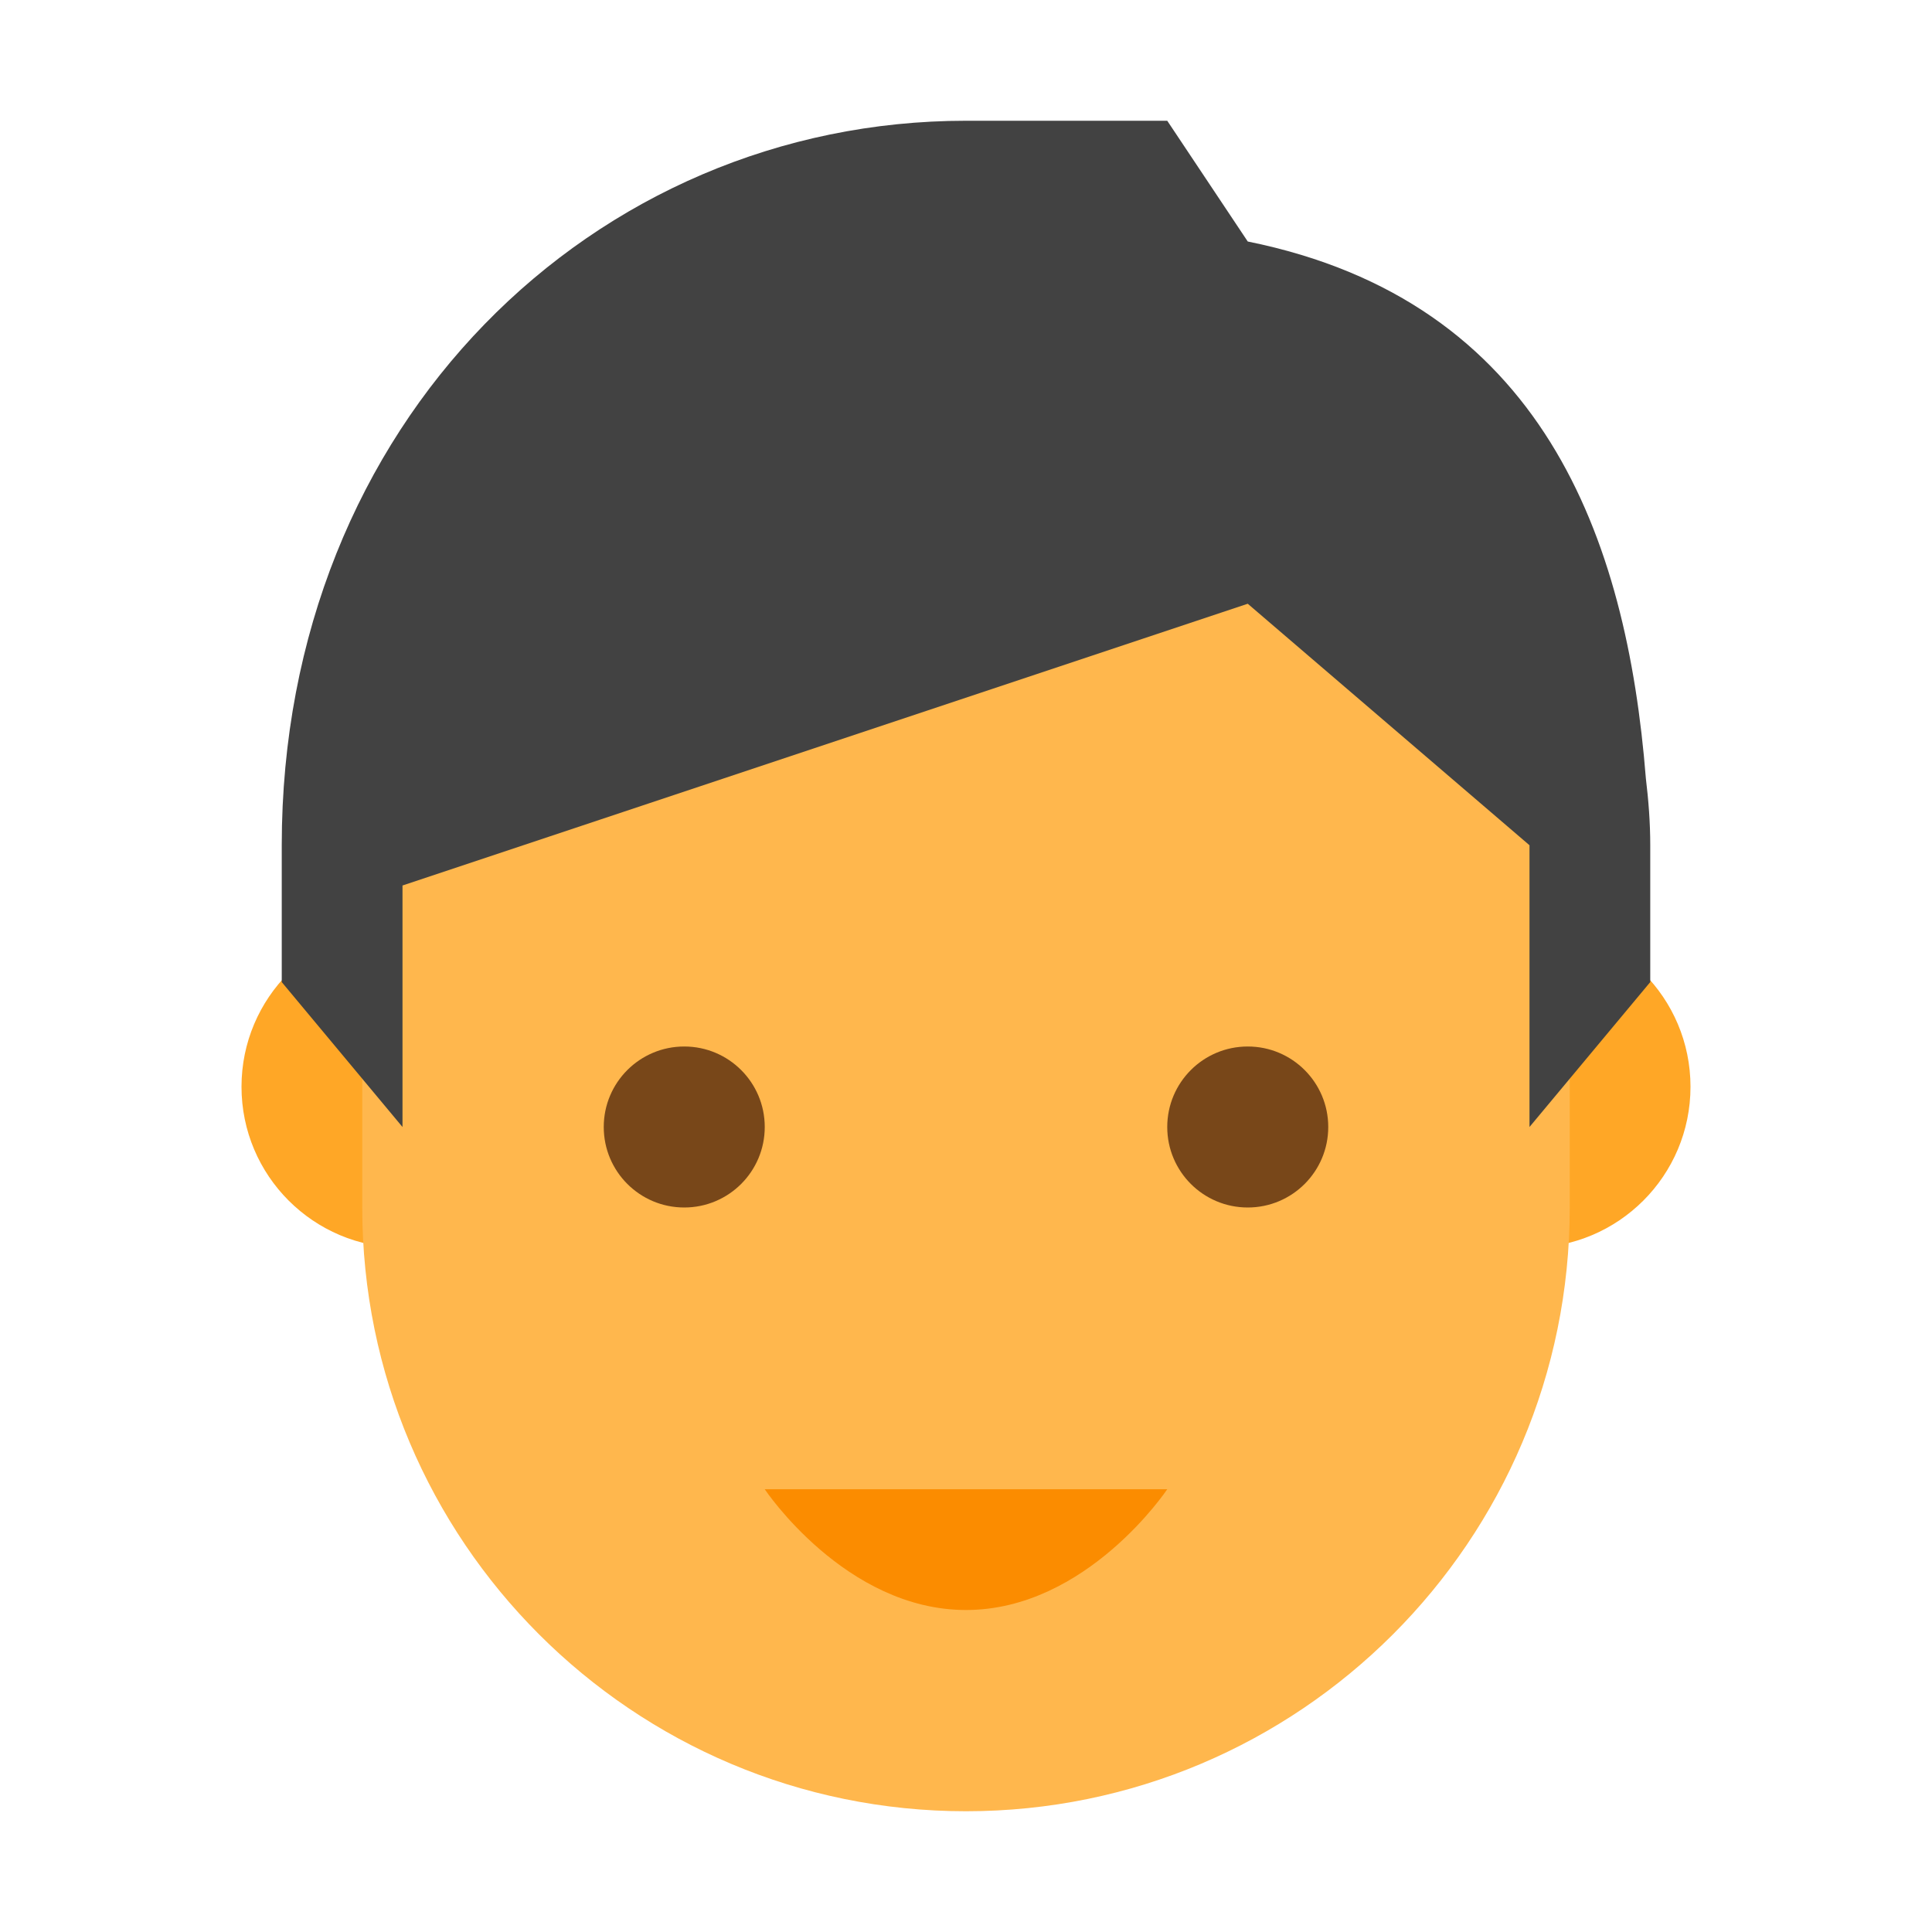
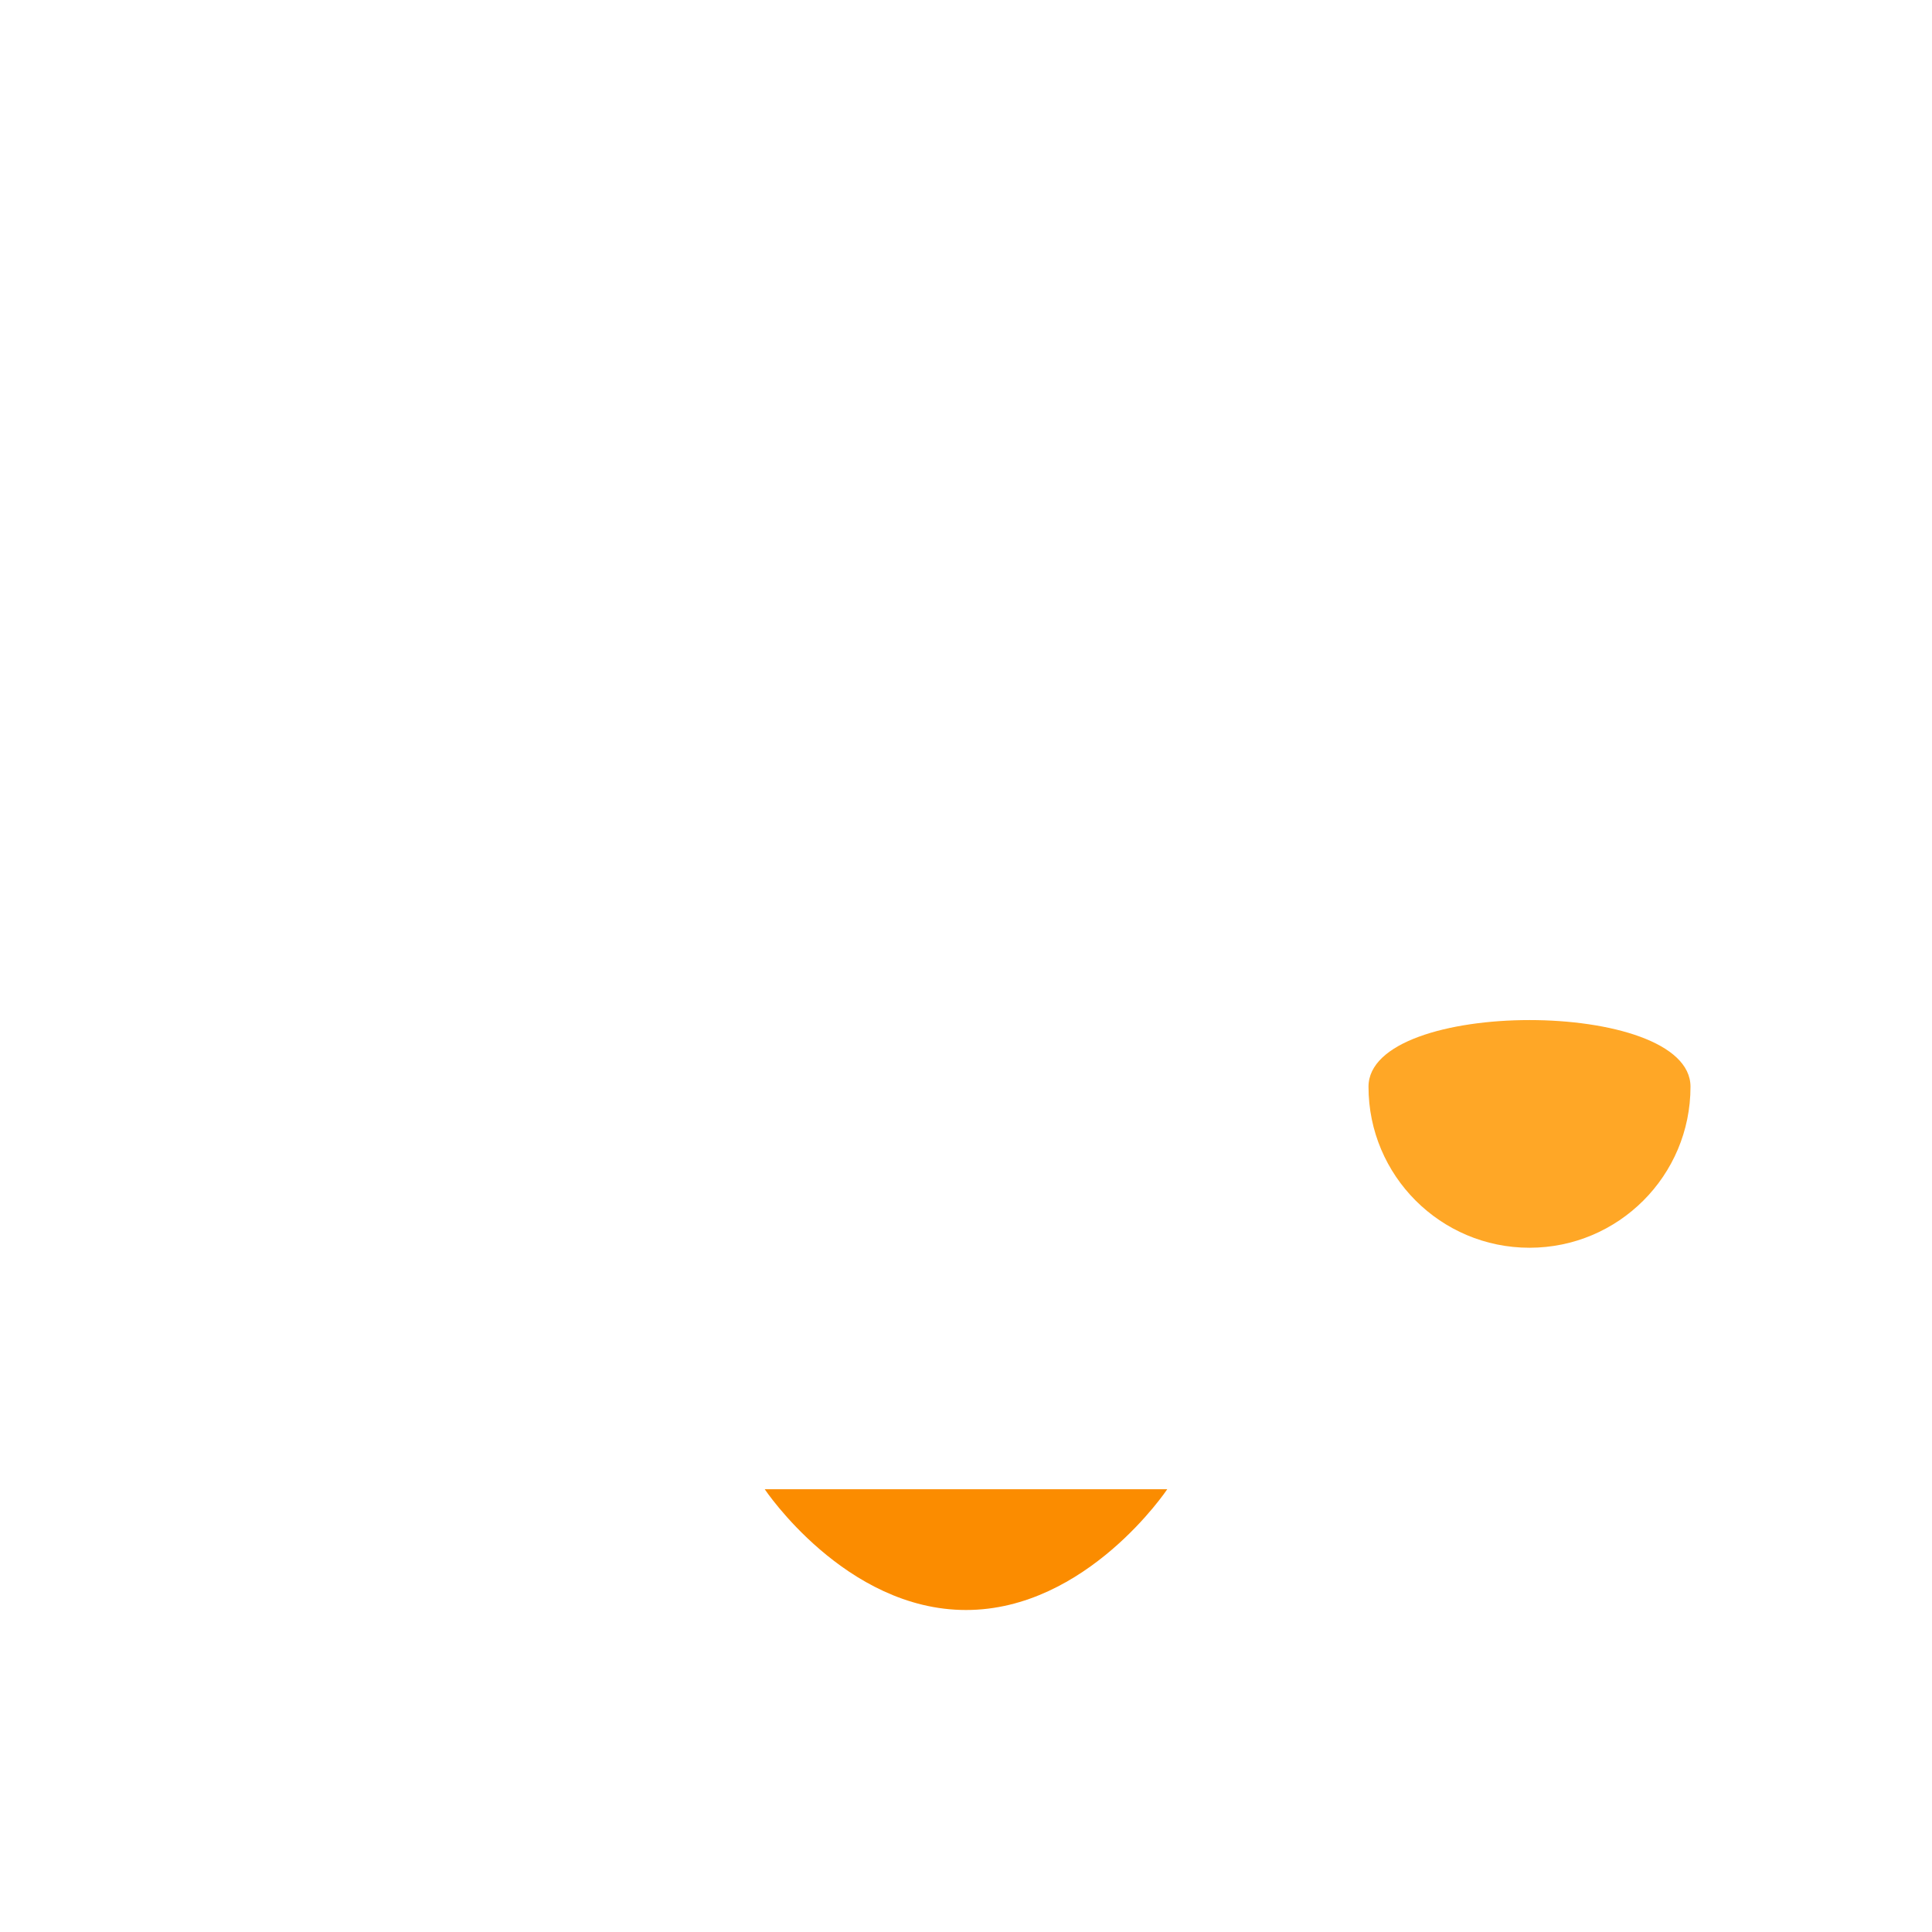
<svg xmlns="http://www.w3.org/2000/svg" version="1.1" x="0px" y="0px" width="48px" height="48px" viewBox="0 0 48 48" enable-background="new 0 0 48 48" xml:space="preserve">
  <g>
-     <path fill="#FFA726" d="M14,27c0,2.209-1.791,4-4,4s-4-1.791-4-4s1.791-4,4-4S14,24.791,14,27" />
-     <path fill="#FFA726" d="M42,27c0,2.209-1.791,4-4,4s-4-1.791-4-4s1.791-4,4-4S42,24.791,42,27" />
+     <path fill="#FFA726" d="M42,27c0,2.209-1.791,4-4,4s-4-1.791-4-4S42,24.791,42,27" />
  </g>
-   <path fill="#FFB74D" d="M9,20c0-12.725,30-8.284,30,0v10c0,8.284-6.716,15-15,15S9,38.284,9,30V20z" />
-   <path fill="#424242" d="M40.891,19.338C40.417,13.365,38.33,7.482,31,6l-2-3h-5C14.772,3,7,10.48,7,21v3.4l3,3.6v-6l21-7l7,6v7  l3-3.6V21C41,20.436,40.957,19.883,40.891,19.338" />
  <g>
-     <path fill="#784719" d="M33,28c0,1.105-0.895,2-2,2s-2-0.895-2-2s0.895-2,2-2S33,26.895,33,28" />
-     <path fill="#784719" d="M19,28c0,1.105-0.895,2-2,2s-2-0.895-2-2s0.895-2,2-2S19,26.895,19,28" />
-   </g>
+     </g>
  <path fill="#FB8C00" d="M19,37h10c0,0-2,3-5,3S19,37,19,37z" />
</svg>